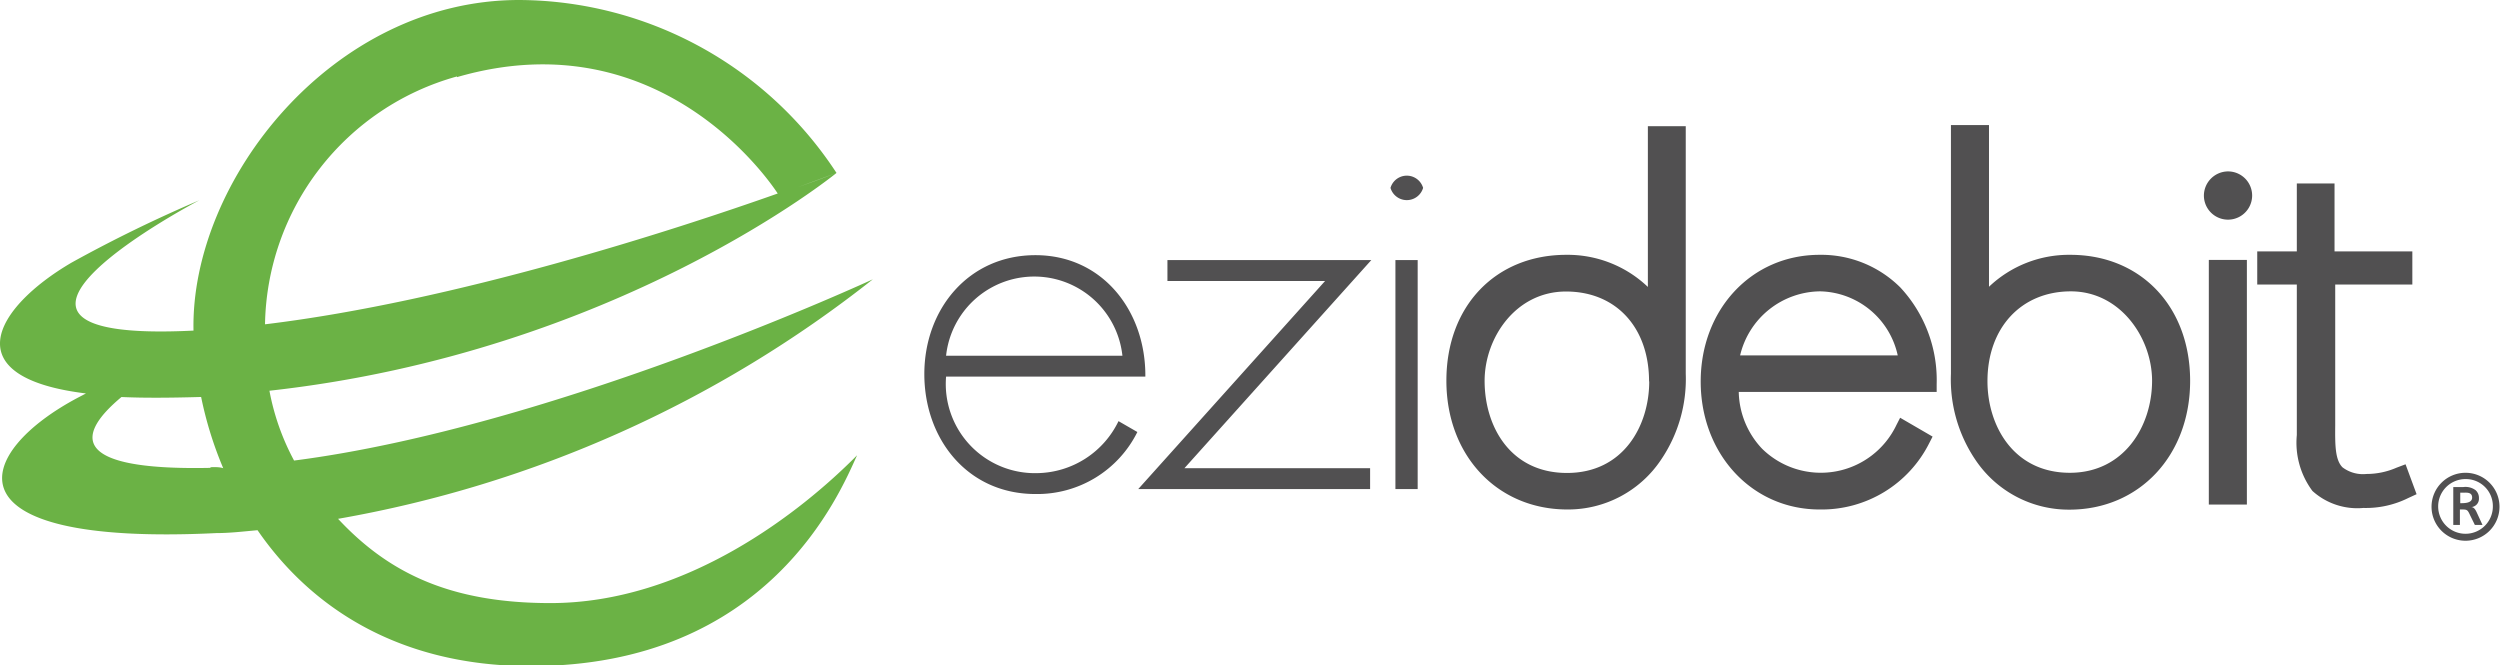
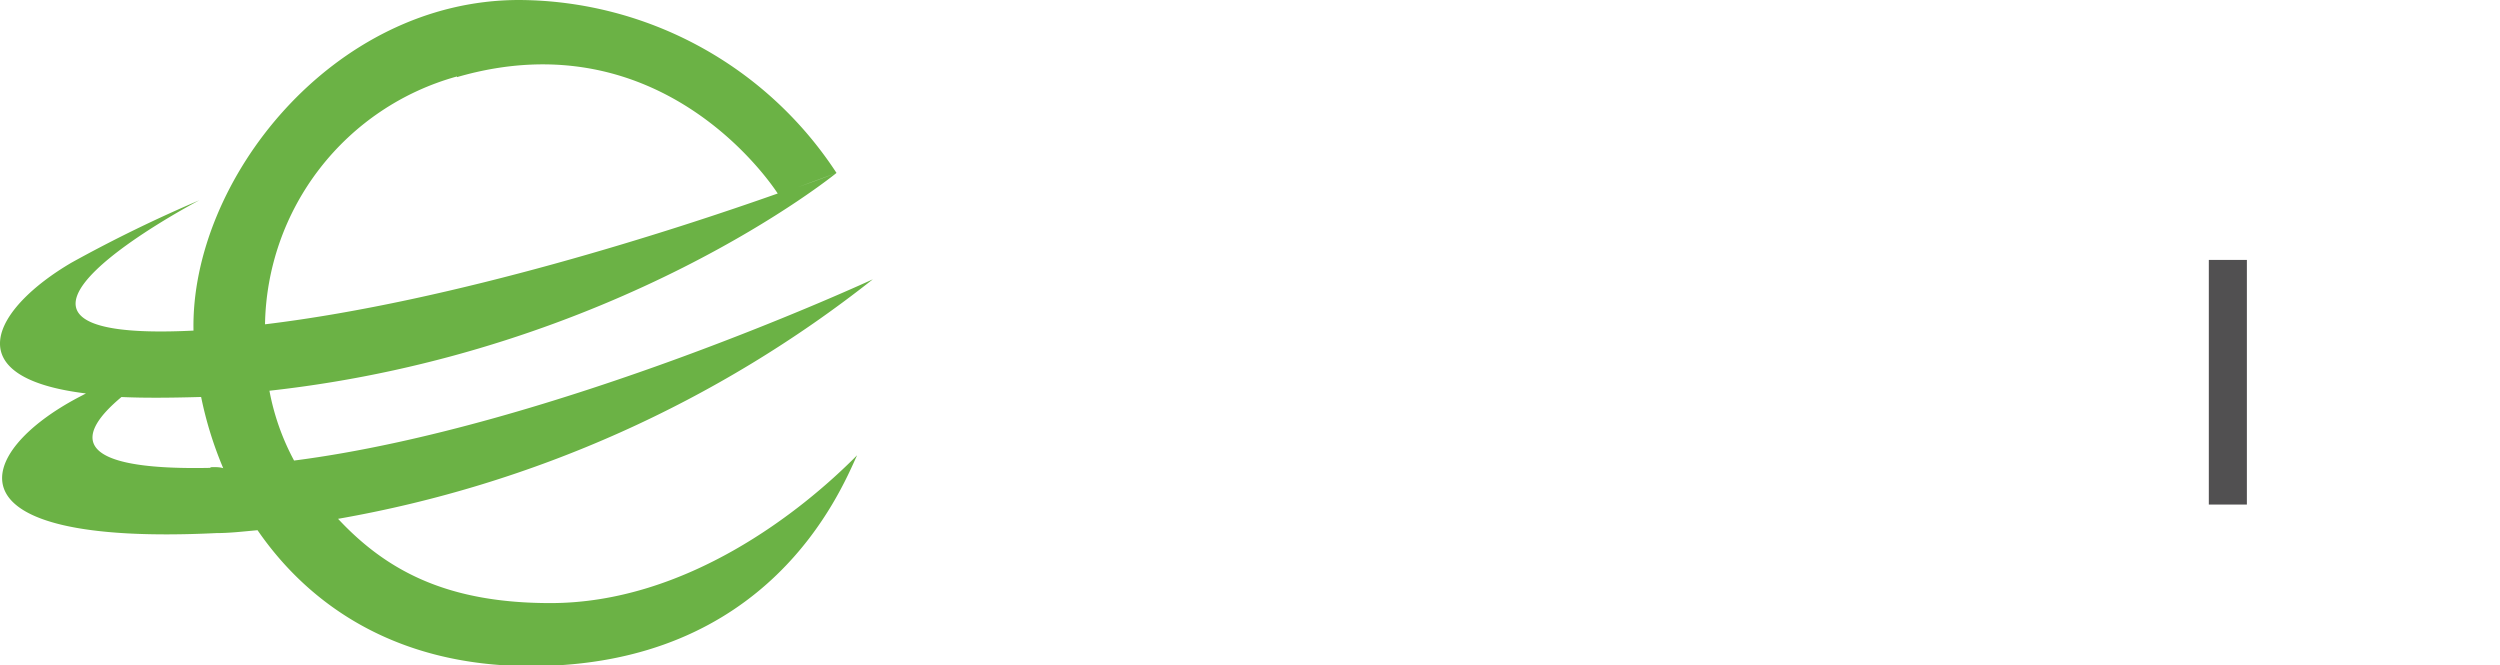
<svg xmlns="http://www.w3.org/2000/svg" viewBox="0 0 147.16 39.17">
  <defs>
    <style>.cls-2{fill:#515051}</style>
  </defs>
  <g id="Layer_2" data-name="Layer 2">
    <g id="Layer_1-2" data-name="Layer 1">
      <path d="M19.9 30.54a70.27 70.27 0 0031.48-14.1s-18.77 8.7-34.07 10.67A14.13 14.13 0 0115.86 23c20.46-2.26 33.38-12.82 33.38-12.82s-.82.32-2.25.83l2.25-.83A22.44 22.44 0 0030.56 0c-11 0-19.35 10.65-19.17 19.46-15.81.79.34-7.67.34-7.67a81.86 81.86 0 00-7.52 3.67c-4.52 2.65-6.94 6.75.85 7.7l-.42.22c-6.13 3.22-8.19 8.79 8.09 8 .82 0 1.63-.1 2.43-.17 3.12 4.53 8.31 8 16.07 8 14 0 18.2-10.16 19.22-12.41-3.25 3.29-10.05 8.7-18.05 8.7-5.96 0-9.57-1.82-12.5-4.96zm7-26C39.07 1 45.59 11.11 45.78 11.39c-6.05 2.14-19 6.35-30.18 7.7A15.41 15.41 0 0126.9 4.5zm-14.51 23c-8.54.18-7.76-2.07-5.24-4.17 1.32.06 2.83.05 4.58 0h.11a22 22 0 001.3 4.19c-.25-.08-.5-.06-.75-.06z" style="fill:#6bb245" />
-       <path class="cls-2" d="M55.69 22.17a5.25 5.25 0 005.39 5.68 5.4 5.4 0 004.76-3.06l1.11.64a6.58 6.58 0 01-6 3.65c-4 0-6.54-3.24-6.54-7.06s2.6-7 6.54-7 6.5 3.27 6.47 7.15zm10.38-1.23a5.22 5.22 0 00-10.38 0zM80.65 27.56v1.23H67l11-12.25h-9.28v-1.23h12l-11 12.25zM83.77 11.06a1 1 0 01-1.92 0 1 1 0 011.92 0zm-.32 17.73h-1.31V15.31h1.31zM131.15 10.09a1.43 1.43 0 00-1.42 1.42 1.42 1.42 0 102.84 0 1.42 1.42 0 00-1.42-1.42z" />
      <rect class="cls-2" x="130.02" y="15.3" width="2.24" height="14.4" />
-       <path class="cls-2" d="M107.11 15c-4 0-7 3.21-7 7.46s3 7.53 7 7.53a7.08 7.08 0 006.45-3.9l.2-.39-1.91-1.11-.22.43a4.93 4.93 0 01-7.91 1.39 5 5 0 01-1.37-3.34H114v-.46a8 8 0 00-2.14-5.69 6.59 6.59 0 00-4.75-1.92zm4.6 5.92h-9.28a4.89 4.89 0 014.71-3.77 4.78 4.78 0 014.57 3.78zM121.87 15a6.83 6.83 0 00-4.79 1.88V7.36h-2.24V22a8.44 8.44 0 001.45 5.08 6.61 6.61 0 005.52 2.92c4.12 0 7.11-3.19 7.11-7.58S126 15 121.87 15zm4.81 7.41c0 2.69-1.66 5.42-4.84 5.42-3.33 0-4.85-2.79-4.85-5.39 0-3.16 2-5.29 4.91-5.29s4.78 2.74 4.78 5.27zM97 16.89A6.84 6.84 0 0092.2 15c-4.15 0-7.06 3-7.06 7.41s3 7.58 7.12 7.58a6.58 6.58 0 005.51-2.92A8.46 8.46 0 0099.23 22V7.43H97zm.08 5.56c0 2.6-1.51 5.39-4.84 5.39s-4.85-2.73-4.85-5.42c0-2.53 1.83-5.26 4.79-5.26s4.89 2.13 4.89 5.29zM141.6 27.33l-.53.2a4.43 4.43 0 01-1.77.37 2 2 0 01-1.41-.39c-.44-.44-.44-1.33-.43-2.46v-8.3H142V14.8h-4.58v-4h-2.22v4h-2.33v1.95h2.33v8.86a4.75 4.75 0 00.92 3.29 3.94 3.94 0 003 1 5.59 5.59 0 002.63-.58l.5-.23zM145.13 31.83a2 2 0 112-2 2 2 0 01-2 2zm0-3.63a1.61 1.61 0 101.61 1.61 1.59 1.59 0 00-1.61-1.61zm.55 2.7l-.28-.57c-.15-.33-.18-.34-.5-.34h-.1v.91h-.39v-2.23h.59a1 1 0 01.73.19.61.61 0 01.19.47.49.49 0 01-.45.52c.17 0 .26.19.31.29l.35.76zM145 29h-.18v.62c.26 0 .7 0 .7-.33s-.33-.29-.52-.29z" />
    </g>
  </g>
</svg>